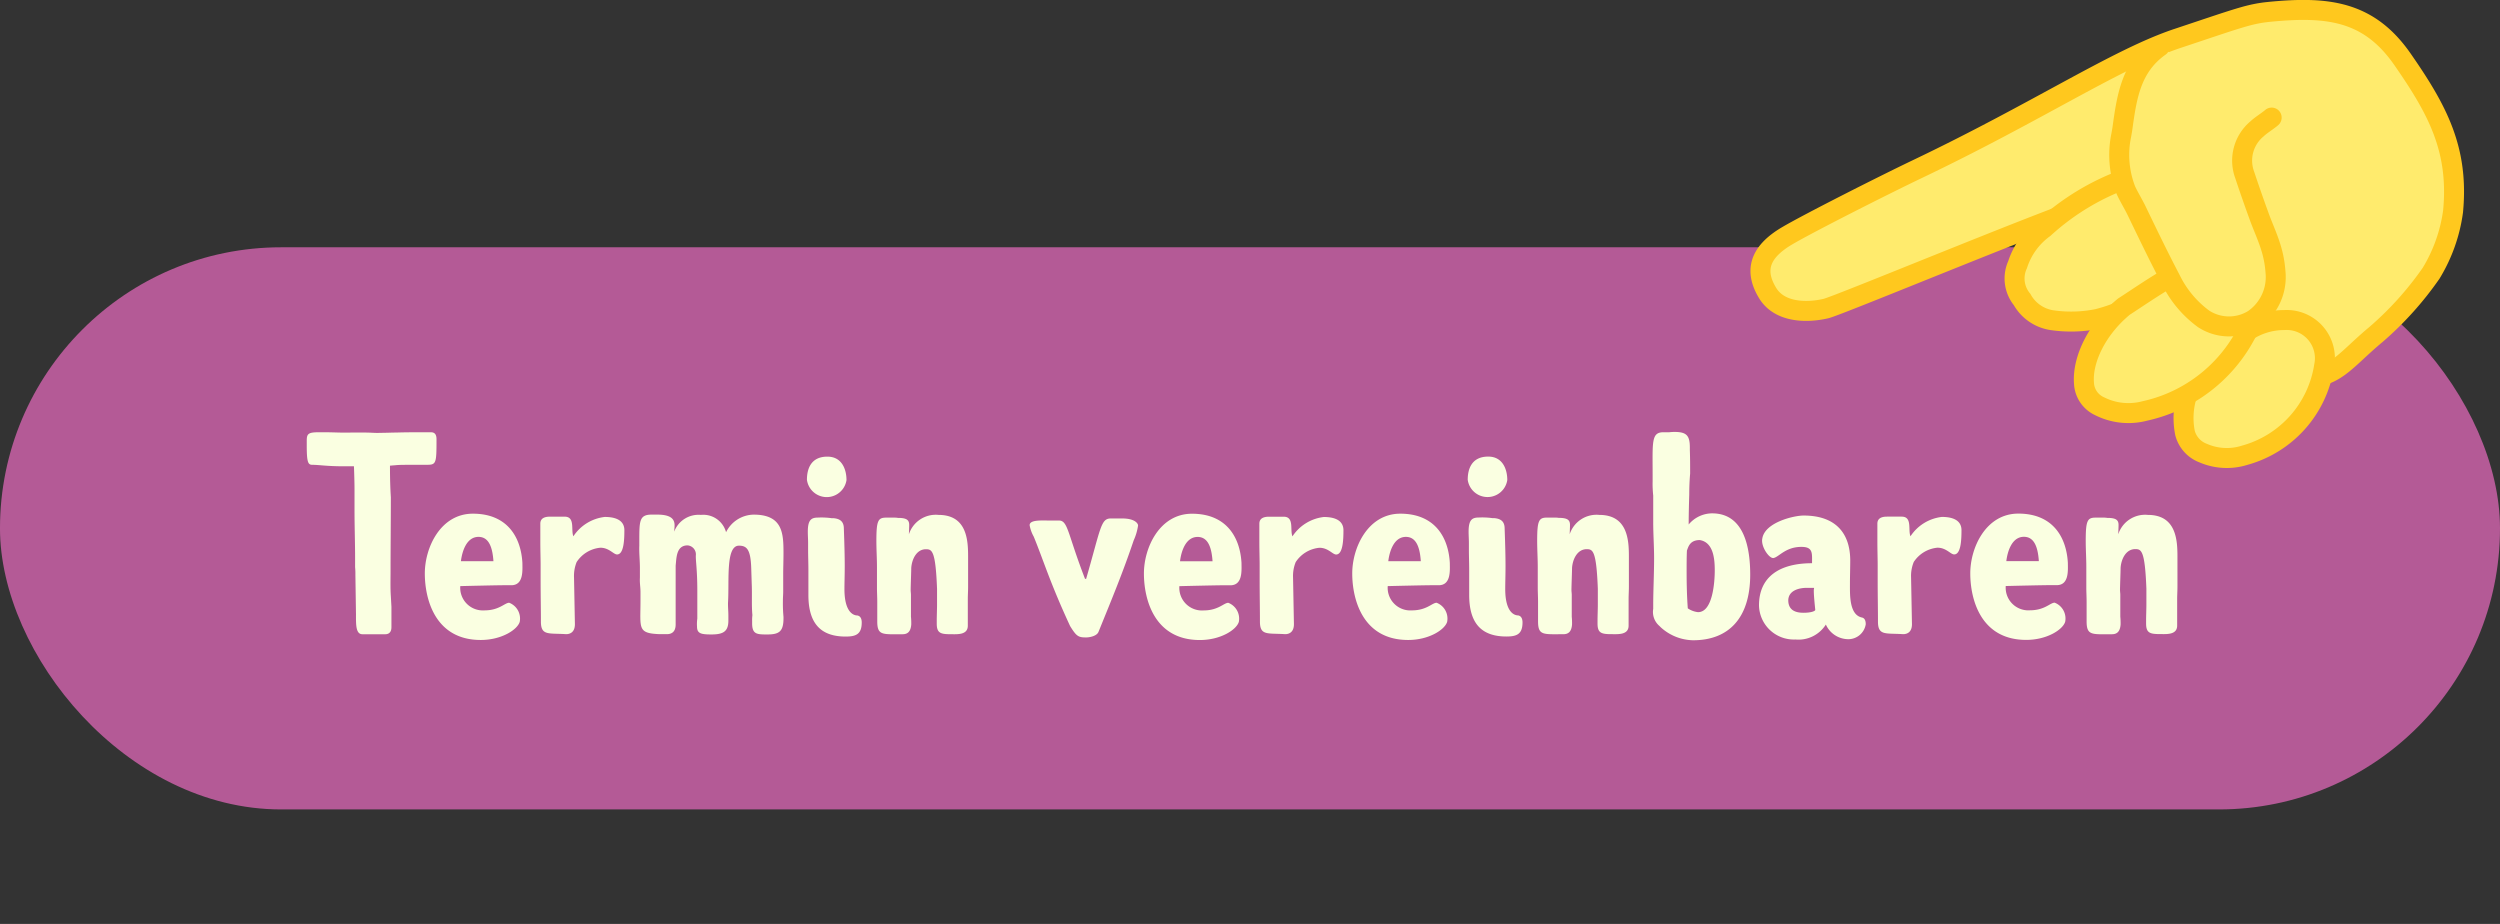
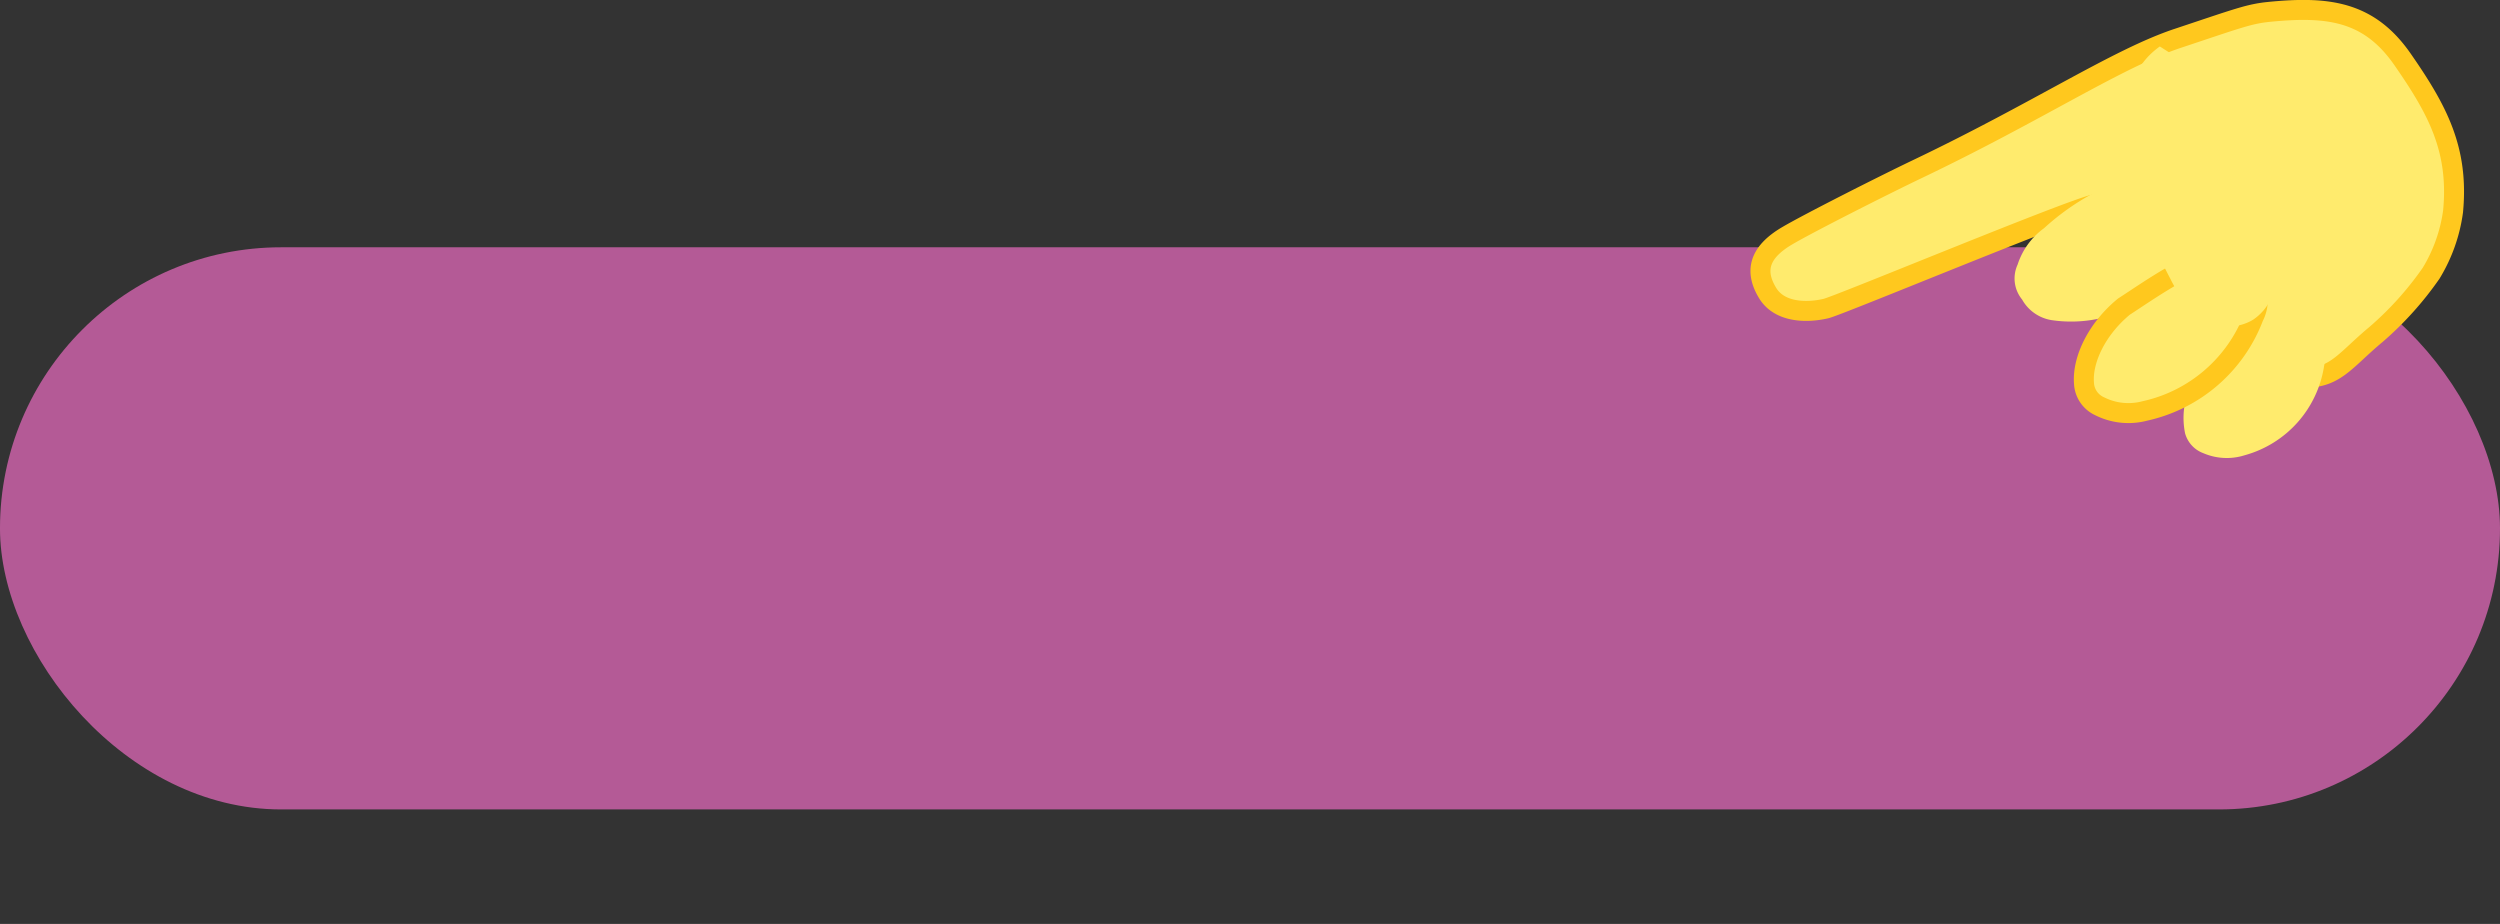
<svg xmlns="http://www.w3.org/2000/svg" width="187.692" height="69.367" viewBox="0 0 187.692 69.367">
  <rect x="0" y="0" width="187.692" height="69.367" fill="#333333" stroke="none" />
  <defs>
    <clipPath id="a">
      <path d="M0,0H187.692V69.367H0Z" transform="translate(-28.859 0)" fill="#b45a96" />
    </clipPath>
    <clipPath id="b">
      <rect width="186.347" height="32.648" fill="none" />
    </clipPath>
  </defs>
  <g transform="translate(28.859 0)">
    <g clip-path="url(#a)">
      <rect width="187.693" height="42.203" rx="21.102" transform="translate(-28.86 18.566)" fill="#b45a96" />
      <path d="M134.818,22.1a6.783,6.783,0,0,0,1.257,1.282l.005.008a19.846,19.846,0,0,0,7.31,4.812,1.355,1.355,0,0,0,.466.133c2.568.179,3.286-1.246,5.661-3.219a24.633,24.633,0,0,0,4.147-4.606,12.031,12.031,0,0,0,1.645-4.638c.444-4.652-1.172-7.637-3.794-11.414-2.524-3.637-5.6-4-10-3.568-1.51.149-2.32.472-6.874,1.988S124.2,8.343,115.135,12.674c-2.66,1.272-8.244,4.1-9.82,5.029-2.188,1.287-2.432,2.71-1.465,4.3.885,1.456,2.9,1.508,4.372,1.164,1.014-.238,18.333-7.451,20.2-7.834Z" fill="#ffeb6d" />
      <path d="M134.818,22.1a6.783,6.783,0,0,0,1.257,1.282l.005.008a19.846,19.846,0,0,0,7.31,4.812,1.355,1.355,0,0,0,.466.133c2.568.179,3.286-1.246,5.661-3.219a24.633,24.633,0,0,0,4.147-4.606,12.031,12.031,0,0,0,1.645-4.638c.444-4.652-1.172-7.637-3.794-11.414-2.524-3.637-5.6-4-10-3.568-1.51.149-2.32.472-6.874,1.988S124.2,8.343,115.135,12.674c-2.66,1.272-8.244,4.1-9.82,5.029-2.188,1.287-2.432,2.71-1.465,4.3.885,1.456,2.9,1.508,4.372,1.164,1.014-.238,18.333-7.451,20.2-7.834Z" fill="none" stroke="#ffc81e" stroke-linecap="round" stroke-miterlimit="10" stroke-width="1.5" />
      <path d="M136.8,27.255c.685-.55,1.742-1.479,2.883-2.29a5.134,5.134,0,0,1,2.97-.937,2.87,2.87,0,0,1,3.03,2.7,2.8,2.8,0,0,1-.057.754,8.247,8.247,0,0,1-5.973,6.7,4.451,4.451,0,0,1-3.1-.162,2.22,2.22,0,0,1-1.366-1.5,5.8,5.8,0,0,1,1.609-5.267" fill="#ffeb6d" />
-       <path d="M136.8,27.255c.685-.55,1.742-1.479,2.883-2.29a5.134,5.134,0,0,1,2.97-.937,2.87,2.87,0,0,1,3.03,2.7,2.8,2.8,0,0,1-.057.754,8.247,8.247,0,0,1-5.973,6.7,4.451,4.451,0,0,1-3.1-.162,2.22,2.22,0,0,1-1.366-1.5A5.8,5.8,0,0,1,136.8,27.255Z" fill="none" stroke="#ffc81e" stroke-miterlimit="10" stroke-width="1.5" />
      <path d="M129.914,13.739a5.878,5.878,0,0,1,4.507.115,2.752,2.752,0,0,1,1.744,3.412,7.119,7.119,0,0,1-2.691,4.178,12.014,12.014,0,0,1-4.859,2.5,10,10,0,0,1-3.455.089,3.1,3.1,0,0,1-2.207-1.547,2.487,2.487,0,0,1-.336-2.621,5.437,5.437,0,0,1,1.985-2.733,18.341,18.341,0,0,1,5.312-3.39" fill="#ffeb6d" />
-       <path d="M129.914,13.739a5.878,5.878,0,0,1,4.507.115,2.752,2.752,0,0,1,1.744,3.412,7.119,7.119,0,0,1-2.691,4.178,12.014,12.014,0,0,1-4.859,2.5,10,10,0,0,1-3.455.089,3.1,3.1,0,0,1-2.207-1.547,2.487,2.487,0,0,1-.336-2.621,5.437,5.437,0,0,1,1.985-2.733A18.341,18.341,0,0,1,129.914,13.739Z" fill="none" stroke="#ffc81e" stroke-miterlimit="10" stroke-width="1.5" />
      <path d="M130.6,23.019c.887-.57,2.272-1.534,3.729-2.365a6.442,6.442,0,0,1,3.511-.86,2.731,2.731,0,0,1,2.5,3.994,11.335,11.335,0,0,1-8.169,7.064,4.805,4.805,0,0,1-3.4-.354,2,2,0,0,1-1.172-1.741c-.132-1.742.969-4.068,3-5.738" fill="#ffeb6d" />
      <path d="M130.6,23.019c.887-.57,2.272-1.534,3.729-2.365a6.442,6.442,0,0,1,3.511-.86,2.731,2.731,0,0,1,2.5,3.994,11.335,11.335,0,0,1-8.169,7.064,4.805,4.805,0,0,1-3.4-.354,2,2,0,0,1-1.172-1.741C127.465,27.015,128.566,24.689,130.6,23.019Z" fill="none" stroke="#ffc81e" stroke-miterlimit="10" stroke-width="1.5" />
      <path d="M133.293,3.488c-2.134,1.517-2.47,3.7-2.8,6.1-.024.18-.06.358-.09.538a7.307,7.307,0,0,0,.336,4.14c.215.479.587,1.084.819,1.57.83,1.722,1.66,3.442,2.545,5.131a8.038,8.038,0,0,0,2.476,2.972,3.494,3.494,0,0,0,3.739.05,3.864,3.864,0,0,0,1.657-3.6,7.918,7.918,0,0,0-.36-1.861c-.24-.776-.591-1.525-.87-2.3q-.558-1.531-1.077-3.089a3.1,3.1,0,0,1,.922-3.464c.329-.307.729-.536,1.079-.827l.021-.02" fill="#ffeb6d" />
-       <path d="M133.293,3.488c-2.134,1.517-2.47,3.7-2.8,6.1-.024.18-.06.358-.09.538a7.307,7.307,0,0,0,.336,4.14c.215.479.587,1.084.819,1.57.83,1.722,1.66,3.442,2.545,5.131a8.038,8.038,0,0,0,2.476,2.972,3.494,3.494,0,0,0,3.739.05,3.864,3.864,0,0,0,1.657-3.6,7.918,7.918,0,0,0-.36-1.861c-.24-.776-.591-1.525-.87-2.3q-.558-1.531-1.077-3.089a3.1,3.1,0,0,1,.922-3.464c.329-.307.729-.536,1.079-.827l.021-.02" fill="none" stroke="#ffc81e" stroke-linecap="round" stroke-miterlimit="10" stroke-width="1.5" />
-       <path d="M17.046,4.864c-.374,0-.7.022-1.232.022-.264.022-.638-.022-1.1-.022H13.636c-.638.022-1.276-.022-1.914-.022h-.484c-.77,0-.9.11-.9.616V5.9c0,1.3.132,1.386.44,1.386.462,0,1.078.11,2.288.11h.814c.022.418.044,1.386.044,1.694v1.628c0,1.21.044,2.42.044,3.652v.594a5.361,5.361,0,0,1,.022.594l.044,2.948c0,.77-.022,1.5.484,1.5h1.716c.11,0,.462-.022.462-.528V17.954l-.044-.792c-.044-.638-.022-1.276-.022-1.87,0-1.848.022-3.718.022-5.566-.044-.7-.066-1.43-.066-2.376l.528-.044c.264-.022.726-.022,2.266-.022.682,0,.7-.132.7-1.914,0-.33-.11-.528-.418-.528h-.88C18.322,4.842,17.772,4.842,17.046,4.864Zm4.818,11.528c3.564-.088,3.7-.066,3.828-.066.946,0,.836-1.144.836-1.672-.11-1.98-1.166-3.7-3.718-3.7-2.42,0-3.608,2.53-3.608,4.488,0,1.892.748,4.994,4.2,4.994,1.562,0,2.75-.77,2.926-1.364a1.274,1.274,0,0,0-.792-1.43c-.33,0-.748.572-1.848.572A1.7,1.7,0,0,1,21.864,16.392ZM22,14.522h-.088c.088-.726.418-1.826,1.32-1.826.814,0,1.056.858,1.122,1.826Zm8.6.066A2.392,2.392,0,0,1,32.38,13.51c.66,0,.99.506,1.254.506.506,0,.55-1.078.55-1.826,0-.55-.374-.99-1.474-.99a3.267,3.267,0,0,0-2.354,1.452c-.2-.462.154-1.474-.66-1.474H28.6c-.352,0-.726.088-.726.528V13.07c0,.638.022,1.276.022,1.738V16.04c0,.99.022,2.024.022,3.014,0,1.078.572.858,1.892.946.33,0,.66-.176.66-.748l-.066-3.5A2.763,2.763,0,0,1,30.6,14.588ZM43.776,19.01v.176c0,.836.374.836,1.144.836.88,0,1.21-.22,1.21-1.21V18.7a10.725,10.725,0,0,1-.044-1.166c0-.374.022-.44.022-.77v-1.32c0-.374.022-.99.022-1.518,0-1.474-.044-2.9-2.244-2.9a2.351,2.351,0,0,0-2.068,1.32,1.771,1.771,0,0,0-1.892-1.3,1.949,1.949,0,0,0-2,1.254c0-.44.33-1.276-1.276-1.276H36.23c-.924,0-.924.484-.924,1.958v.374c-.022.528.044,1.122.044,1.65v.748c-.022.44.044.682.044,1.1v.638c0,2.068-.242,2.442,1.43,2.508h.55c.286,0,.66-.11.66-.726V14.852c.066-.594.044-1.518.9-1.518a.681.681,0,0,1,.616.748c-.022.374.11,1.056.11,2.64v2.112a2.864,2.864,0,0,0-.022.594c0,.528.308.594,1.078.594.858,0,1.276-.2,1.276-1.034v-.374c0-.374-.044-.726-.022-1.078.088-1.606-.176-4.18.814-4.18.594,0,.88.286.924,1.694l.044,1.386c.022.7-.022,1.452.044,2.134A3.1,3.1,0,0,0,43.776,19.01Zm4.114-10.6a1.5,1.5,0,0,0,2.97.022c0-.814-.352-1.76-1.43-1.76C48.176,6.668,47.89,7.614,47.89,8.406Zm2.772,3.674c0-.506-.242-.748-.792-.792h-.132a5.427,5.427,0,0,0-1.034-.044c-.506,0-.748.2-.748,1.056,0,.286.022.55.022.858v.462c0,.528.022,1.034.022,1.562v1.87c0,2.09.88,3.124,2.794,3.124.748,0,1.21-.154,1.21-1.056,0-.264-.088-.484-.33-.528-.242,0-.968-.176-.968-1.98,0-.484.022-1.012.022-1.738C50.728,14.192,50.706,13.29,50.662,12.08Zm5.06,2.948c.044-.66.4-1.408,1.1-1.408.462,0,.726.11.836,2.97v1.188c0,.374-.022.814-.022,1.254v.176c0,.726.308.792,1.078.792.462,0,1.254.066,1.254-.638v-1.98c0-.33.022-.616.022-.946V14.192c0-1.21-.066-3.146-2.222-3.146A2.117,2.117,0,0,0,55.546,12.5c0-.132.022-.44.022-.7,0-.374-.2-.506-.726-.528h-.11a1.892,1.892,0,0,0-.352-.022h-.528c-.616,0-.748.2-.748,1.738,0,.66.044,1.342.044,1.98v1.562c0,.33.022.66.022,1.056v1.452c0,1.078.4.968,1.892.968.352,0,.616-.154.66-.726a5.166,5.166,0,0,0-.022-.594V17.052c0-.132-.022-.242-.022-.374C55.678,16.436,55.722,15.27,55.722,15.028Zm13.046.814c-1.32-3.41-1.276-4.378-1.958-4.378h-.726c-.594,0-1.474-.066-1.474.352a2.653,2.653,0,0,0,.308.858c.748,1.826,1.21,3.432,2.728,6.71.484.792.638.858,1.21.858.22,0,.792-.088.924-.418.99-2.442,1.826-4.444,2.64-6.864a4.1,4.1,0,0,0,.33-1.122c0-.154-.242-.528-1.188-.528H70.7c-.748,0-.748.726-1.848,4.532Zm7.084.55c3.564-.088,3.7-.066,3.828-.066.946,0,.836-1.144.836-1.672-.11-1.98-1.166-3.7-3.718-3.7-2.42,0-3.608,2.53-3.608,4.488,0,1.892.748,4.994,4.2,4.994,1.562,0,2.75-.77,2.926-1.364a1.274,1.274,0,0,0-.792-1.43c-.33,0-.748.572-1.848.572A1.7,1.7,0,0,1,75.852,16.392Zm.132-1.87H75.9c.088-.726.418-1.826,1.32-1.826.814,0,1.056.858,1.122,1.826Zm8.6.066a2.392,2.392,0,0,1,1.782-1.078c.66,0,.99.506,1.254.506.506,0,.55-1.078.55-1.826,0-.55-.374-.99-1.474-.99a3.267,3.267,0,0,0-2.354,1.452c-.2-.462.154-1.474-.66-1.474h-1.1c-.352,0-.726.088-.726.528V13.07c0,.638.022,1.276.022,1.738V16.04c0,.99.022,2.024.022,3.014,0,1.078.572.858,1.892.946.33,0,.66-.176.66-.748l-.066-3.5A2.763,2.763,0,0,1,84.586,14.588Zm6.908,1.8c3.564-.088,3.7-.066,3.828-.066.946,0,.836-1.144.836-1.672-.11-1.98-1.166-3.7-3.718-3.7-2.42,0-3.608,2.53-3.608,4.488,0,1.892.748,4.994,4.2,4.994,1.562,0,2.75-.77,2.926-1.364a1.274,1.274,0,0,0-.792-1.43c-.33,0-.748.572-1.848.572A1.7,1.7,0,0,1,91.494,16.392Zm.132-1.87h-.088c.088-.726.418-1.826,1.32-1.826.814,0,1.056.858,1.122,1.826ZM97.5,8.406a1.5,1.5,0,0,0,2.97.022c0-.814-.352-1.76-1.43-1.76C97.786,6.668,97.5,7.614,97.5,8.406Zm2.772,3.674c0-.506-.242-.748-.792-.792h-.132a5.427,5.427,0,0,0-1.034-.044c-.506,0-.748.2-.748,1.056,0,.286.022.55.022.858v.462c0,.528.022,1.034.022,1.562v1.87c0,2.09.88,3.124,2.794,3.124.748,0,1.21-.154,1.21-1.056,0-.264-.088-.484-.33-.528-.242,0-.968-.176-.968-1.98,0-.484.022-1.012.022-1.738C100.338,14.192,100.316,13.29,100.272,12.08Zm5.06,2.948c.044-.66.4-1.408,1.1-1.408.462,0,.726.11.836,2.97v1.188c0,.374-.022.814-.022,1.254v.176c0,.726.308.792,1.078.792.462,0,1.254.066,1.254-.638v-1.98c0-.33.022-.616.022-.946V14.192c0-1.21-.066-3.146-2.222-3.146a2.117,2.117,0,0,0-2.222,1.452c0-.132.022-.44.022-.7,0-.374-.2-.506-.726-.528h-.11a1.892,1.892,0,0,0-.352-.022h-.528c-.616,0-.748.2-.748,1.738,0,.66.044,1.342.044,1.98v1.562c0,.33.022.66.022,1.056v1.452c0,1.078.4.968,1.892.968.352,0,.616-.154.66-.726a5.166,5.166,0,0,0-.022-.594V17.052c0-.132-.022-.242-.022-.374C105.288,16.436,105.332,15.27,105.332,15.028Zm8.8-5.5q0-.825.066-1.584c0-.572,0-1.188-.022-1.76v-.2c0-.88-.242-1.144-1.056-1.166a3.729,3.729,0,0,0-.484.022h-.44c-.924,0-.814.726-.814,3.19v.484a8.309,8.309,0,0,0,.044,1.078v2c0,.9.066,1.8.066,2.706,0,1.188-.066,2.442-.066,3.52v.286a1.378,1.378,0,0,0,.462,1.276l.11.11a3.7,3.7,0,0,0,2.42.968c2.64,0,4.29-1.628,4.29-4.928,0-1.8-.352-4.6-2.86-4.6a2.312,2.312,0,0,0-1.76.836C114.088,11.112,114.11,10.166,114.132,9.528Zm-.176,4.2c.11-.286.22-.792.968-.792,1.056.176,1.122,1.5,1.122,2.288s-.132,3.124-1.254,3.124a1.7,1.7,0,0,1-.77-.286c-.066-.88-.088-1.87-.088-2.728C113.934,14.786,113.934,14.258,113.956,13.73Zm9.394.946c-2.464,0-3.982,1.034-3.982,3.168A2.616,2.616,0,0,0,122.1,20.4a2.431,2.431,0,0,0,2.288-1.122,1.858,1.858,0,0,0,1.694,1.1,1.327,1.327,0,0,0,1.3-1.122c0-.286-.088-.462-.286-.506-.946-.2-.9-1.672-.9-2.486,0-.638.022-1.232.022-1.782,0-2.068-1.1-3.388-3.5-3.388-.726,0-2.9.506-3.1,1.716-.132.594.506,1.518.836,1.474.4-.066.9-.836,2.09-.836C123.438,13.444,123.35,13.928,123.35,14.676Zm.154,1.848c0,.044-.022.11-.022.2,0,.44.088,1.21.11,1.452,0,.088-.286.22-.88.22-.55,0-1.1-.154-1.144-.858-.044-.814.814-1.012,1.364-1.012Zm7.48-1.936a2.392,2.392,0,0,1,1.782-1.078c.66,0,.99.506,1.254.506.506,0,.55-1.078.55-1.826,0-.55-.374-.99-1.474-.99a3.267,3.267,0,0,0-2.354,1.452c-.2-.462.154-1.474-.66-1.474h-1.1c-.352,0-.726.088-.726.528V13.07c0,.638.022,1.276.022,1.738V16.04c0,.99.022,2.024.022,3.014,0,1.078.572.858,1.892.946.33,0,.66-.176.66-.748l-.066-3.5A2.763,2.763,0,0,1,130.984,14.588Zm6.908,1.8c3.564-.088,3.7-.066,3.828-.066.946,0,.836-1.144.836-1.672-.11-1.98-1.166-3.7-3.718-3.7-2.42,0-3.608,2.53-3.608,4.488,0,1.892.748,4.994,4.2,4.994,1.562,0,2.75-.77,2.926-1.364a1.274,1.274,0,0,0-.792-1.43c-.33,0-.748.572-1.848.572A1.7,1.7,0,0,1,137.892,16.392Zm.132-1.87h-.088c.088-.726.418-1.826,1.32-1.826.814,0,1.056.858,1.122,1.826Zm8.492.506c.044-.66.4-1.408,1.1-1.408.462,0,.726.11.836,2.97v1.188c0,.374-.022.814-.022,1.254v.176c0,.726.308.792,1.078.792.462,0,1.254.066,1.254-.638v-1.98c0-.33.022-.616.022-.946V14.192c0-1.21-.066-3.146-2.222-3.146A2.117,2.117,0,0,0,146.34,12.5c0-.132.022-.44.022-.7,0-.374-.2-.506-.726-.528h-.11a1.892,1.892,0,0,0-.352-.022h-.528c-.616,0-.748.2-.748,1.738,0,.66.044,1.342.044,1.98v1.562c0,.33.022.66.022,1.056v1.452c0,1.078.4.968,1.892.968.352,0,.616-.154.66-.726a5.166,5.166,0,0,0-.022-.594V17.052c0-.132-.022-.242-.022-.374C146.472,16.436,146.516,15.27,146.516,15.028Z" transform="translate(-16.167 27.611)" fill="#faffe1" />
    </g>
  </g>
</svg>